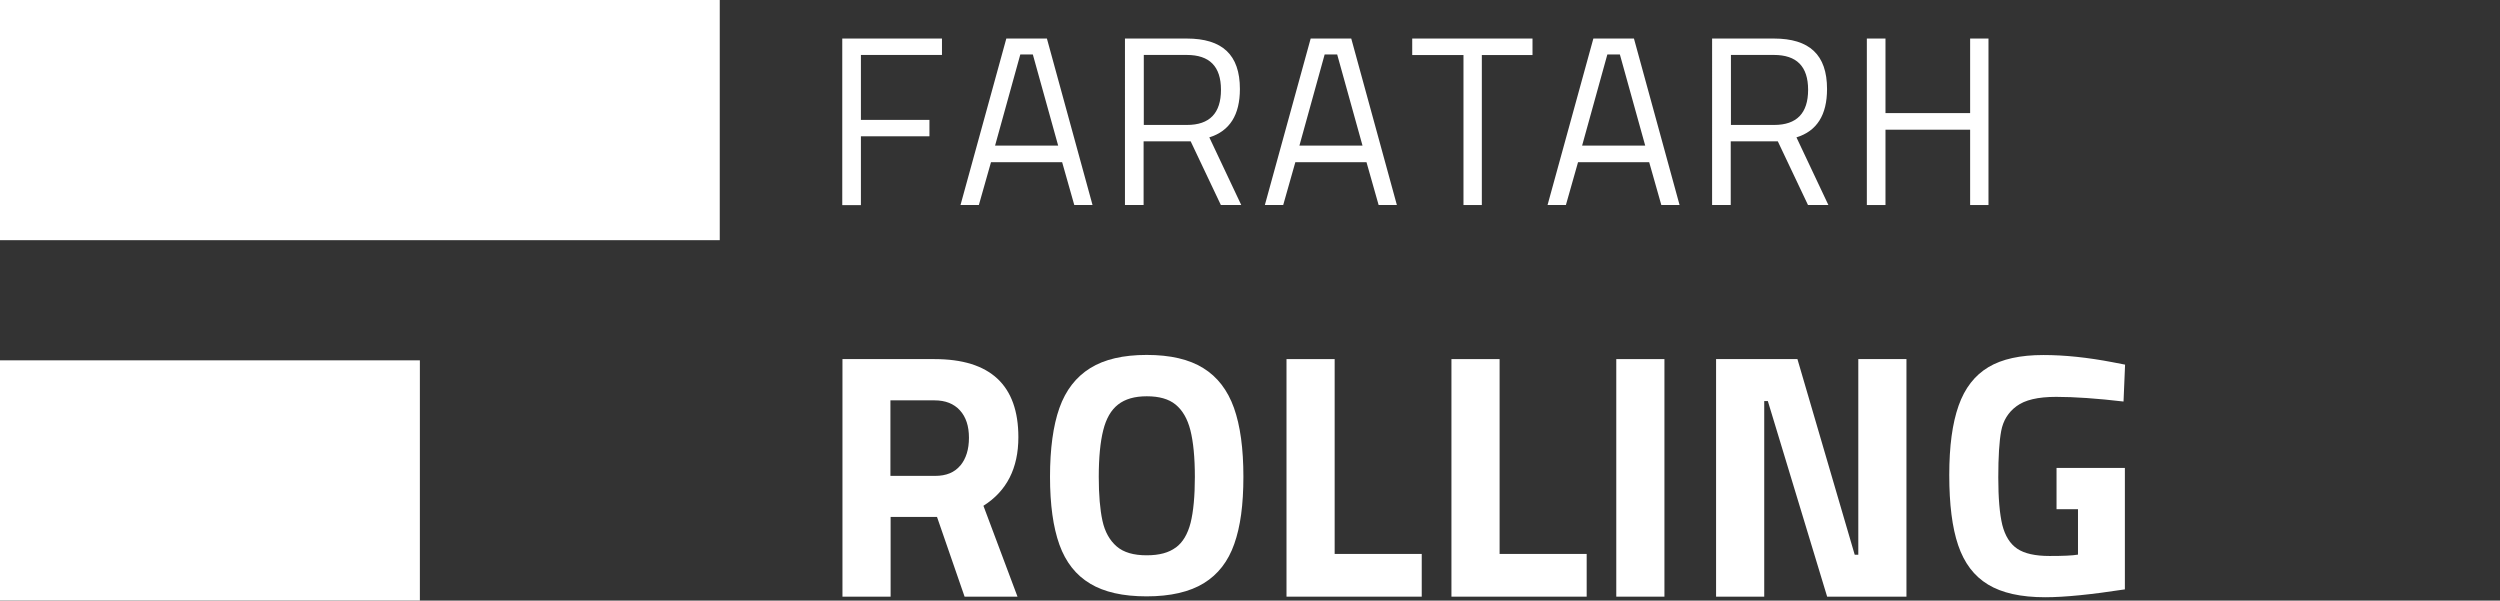
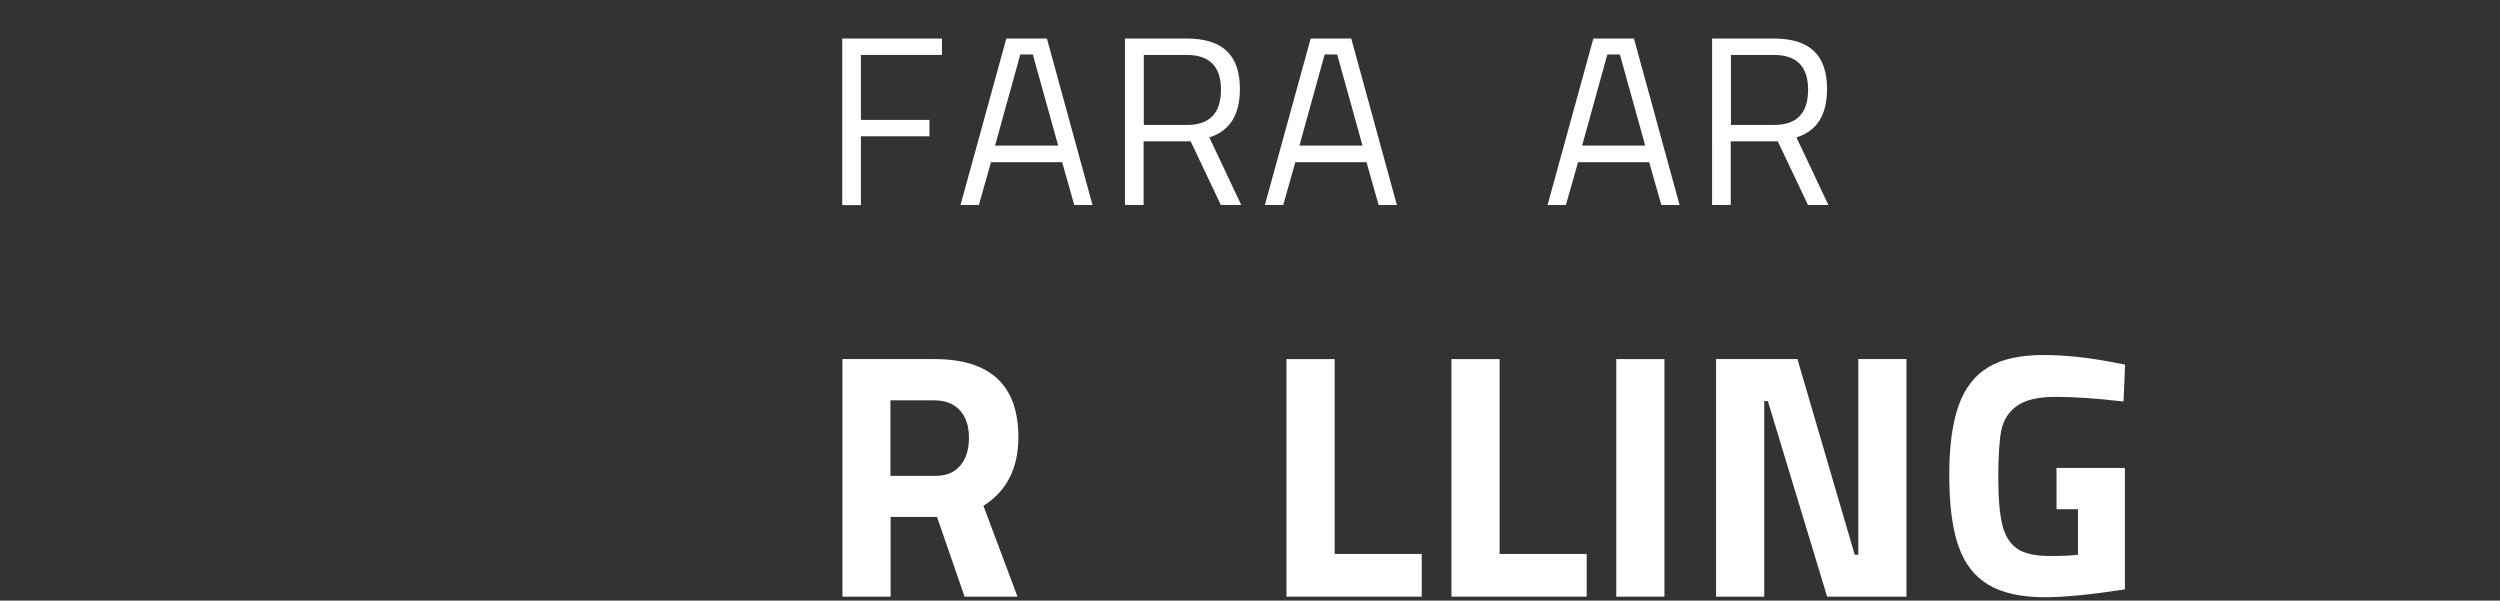
<svg xmlns="http://www.w3.org/2000/svg" id="Layer_1" data-name="Layer 1" viewBox="0 0 257.52 61.87">
  <rect x="0" y="0" width="257.52" height="61.87" fill="#333333" stroke="none" />
  <defs>
    <style>
      .cls-1 {
        fill: #fff;
      }
    </style>
  </defs>
  <g>
-     <rect class="cls-1" width="74.14" height="24.74" />
-     <rect class="cls-1" y="37.12" width="43.25" height="24.74" />
    <path class="cls-1" d="m96.26,36.99c5.76,0,8.64,2.69,8.64,8.05,0,3.19-1.2,5.55-3.6,7.06l3.51,9.36h-5.45l-2.84-8.21h-4.78v8.21h-4.96v-24.47h9.49-.01Zm2.66,10.97c.59-.71.89-1.67.89-2.87s-.31-2.14-.93-2.82c-.63-.69-1.5-1.03-2.62-1.03h-4.54v7.78h4.61c1.13,0,1.99-.35,2.58-1.06h.01Z" />
-     <path class="cls-1" d="m112.3,60.12c-1.46-.86-2.52-2.21-3.17-4.01-.65-1.81-.97-4.14-.97-7s.32-5.26.97-7.09,1.71-3.19,3.17-4.1,3.4-1.36,5.82-1.36,4.38.45,5.83,1.36c1.46.9,2.51,2.28,3.16,4.1.65,1.83.97,4.19.97,7.09s-.31,5.14-.94,6.92c-.63,1.8-1.67,3.14-3.13,4.04-1.46.9-3.44,1.36-5.9,1.36s-4.36-.44-5.82-1.31c0,0,0,0,0,0Zm8.82-3.72c.72-.53,1.22-1.38,1.52-2.54.29-1.17.44-2.74.44-4.74s-.16-3.61-.46-4.8-.82-2.07-1.53-2.65-1.7-.85-2.96-.85-2.23.28-2.96.85-1.23,1.45-1.53,2.65c-.3,1.19-.46,2.8-.46,4.8,0,1.86.13,3.37.38,4.52s.75,2.03,1.47,2.65,1.75.91,3.08.91,2.28-.27,3-.8h0,0Z" />
    <path class="cls-1" d="m146.45,57.06v4.4h-13.93v-24.47h4.96v20.07h8.97,0Z" />
    <path class="cls-1" d="m163.44,57.06v4.4h-13.93v-24.47h4.96v20.07h8.97Z" />
    <path class="cls-1" d="m166.49,36.99h4.96v24.47h-4.96v-24.47Z" />
    <path class="cls-1" d="m196.38,36.99v24.47h-8.17l-6.11-20.15h-.37v20.15h-4.96v-24.47h8.38l5.9,20.15h.37v-20.15h4.96Z" />
    <path class="cls-1" d="m204.78,60.21c-1.44-.87-2.45-2.22-3.07-4.04s-.92-4.23-.92-7.23.32-5.33.96-7.15,1.67-3.13,3.07-3.97,3.29-1.25,5.66-1.25c2.2,0,4.57.25,7.13.74l1.29.25-.16,3.8c-2.73-.32-5.05-.48-6.94-.48s-3.22.32-4.08.96c-.86.63-1.38,1.49-1.58,2.55-.2,1.06-.3,2.67-.3,4.8s.14,3.73.41,4.87c.29,1.14.8,1.96,1.54,2.46s1.85.75,3.33.75c1.39,0,2.37-.04,2.93-.14v-4.68h-2.21v-4.25h7.04v12.51c-3.46.53-6.19.81-8.22.81-2.49,0-4.45-.44-5.88-1.31h0,0Z" />
  </g>
  <g>
    <path class="cls-1" d="m86.77,3.97h10.26v1.69h-8.35v6.69h7.06v1.69h-7.06v7.09h-1.92V3.97Z" />
    <path class="cls-1" d="m103.67,3.97h4.17l4.7,17.15h-1.88l-1.25-4.41h-7.33l-1.25,4.41h-1.89l4.72-17.15Zm5.33,11.03l-2.61-9.39h-1.29l-2.6,9.39h6.5Z" />
    <path class="cls-1" d="m115.89,3.97h6.35c3.66,0,5.48,1.66,5.48,5.2,0,2.67-1.05,4.33-3.15,4.98l3.29,6.97h-2.1l-3.11-6.56h-4.85v6.56h-1.92V3.97Zm6.38,8.9c2.33,0,3.5-1.21,3.5-3.62s-1.18-3.59-3.52-3.59h-4.43v7.21h4.46Z" />
    <path class="cls-1" d="m135.02,3.97h4.17l4.7,17.15h-1.88l-1.25-4.41h-7.33l-1.25,4.41h-1.89l4.72-17.15Zm5.33,11.03l-2.61-9.39h-1.29l-2.6,9.39h6.5Z" />
-     <path class="cls-1" d="m150.75,5.67h-5.28v-1.7h12.39v1.7h-5.22v15.45h-1.89V5.67Z" />
    <path class="cls-1" d="m164.14,3.97h4.17l4.7,17.15h-1.88l-1.25-4.41h-7.33l-1.25,4.41h-1.89l4.72-17.15Zm5.33,11.03l-2.61-9.39h-1.29l-2.6,9.39h6.5Z" />
    <path class="cls-1" d="m176.37,3.97h6.35c3.66,0,5.48,1.66,5.48,5.2,0,2.67-1.04,4.33-3.15,4.98l3.29,6.97h-2.1l-3.11-6.56h-4.85v6.56h-1.92V3.97Zm6.38,8.9c2.33,0,3.5-1.21,3.5-3.62s-1.18-3.59-3.52-3.59h-4.43v7.21h4.46Z" />
-     <path class="cls-1" d="m192.3,3.97h1.92v7.68h8.72V3.97h1.89v17.15h-1.89v-7.76h-8.72v7.76h-1.92V3.97Z" />
  </g>
</svg>